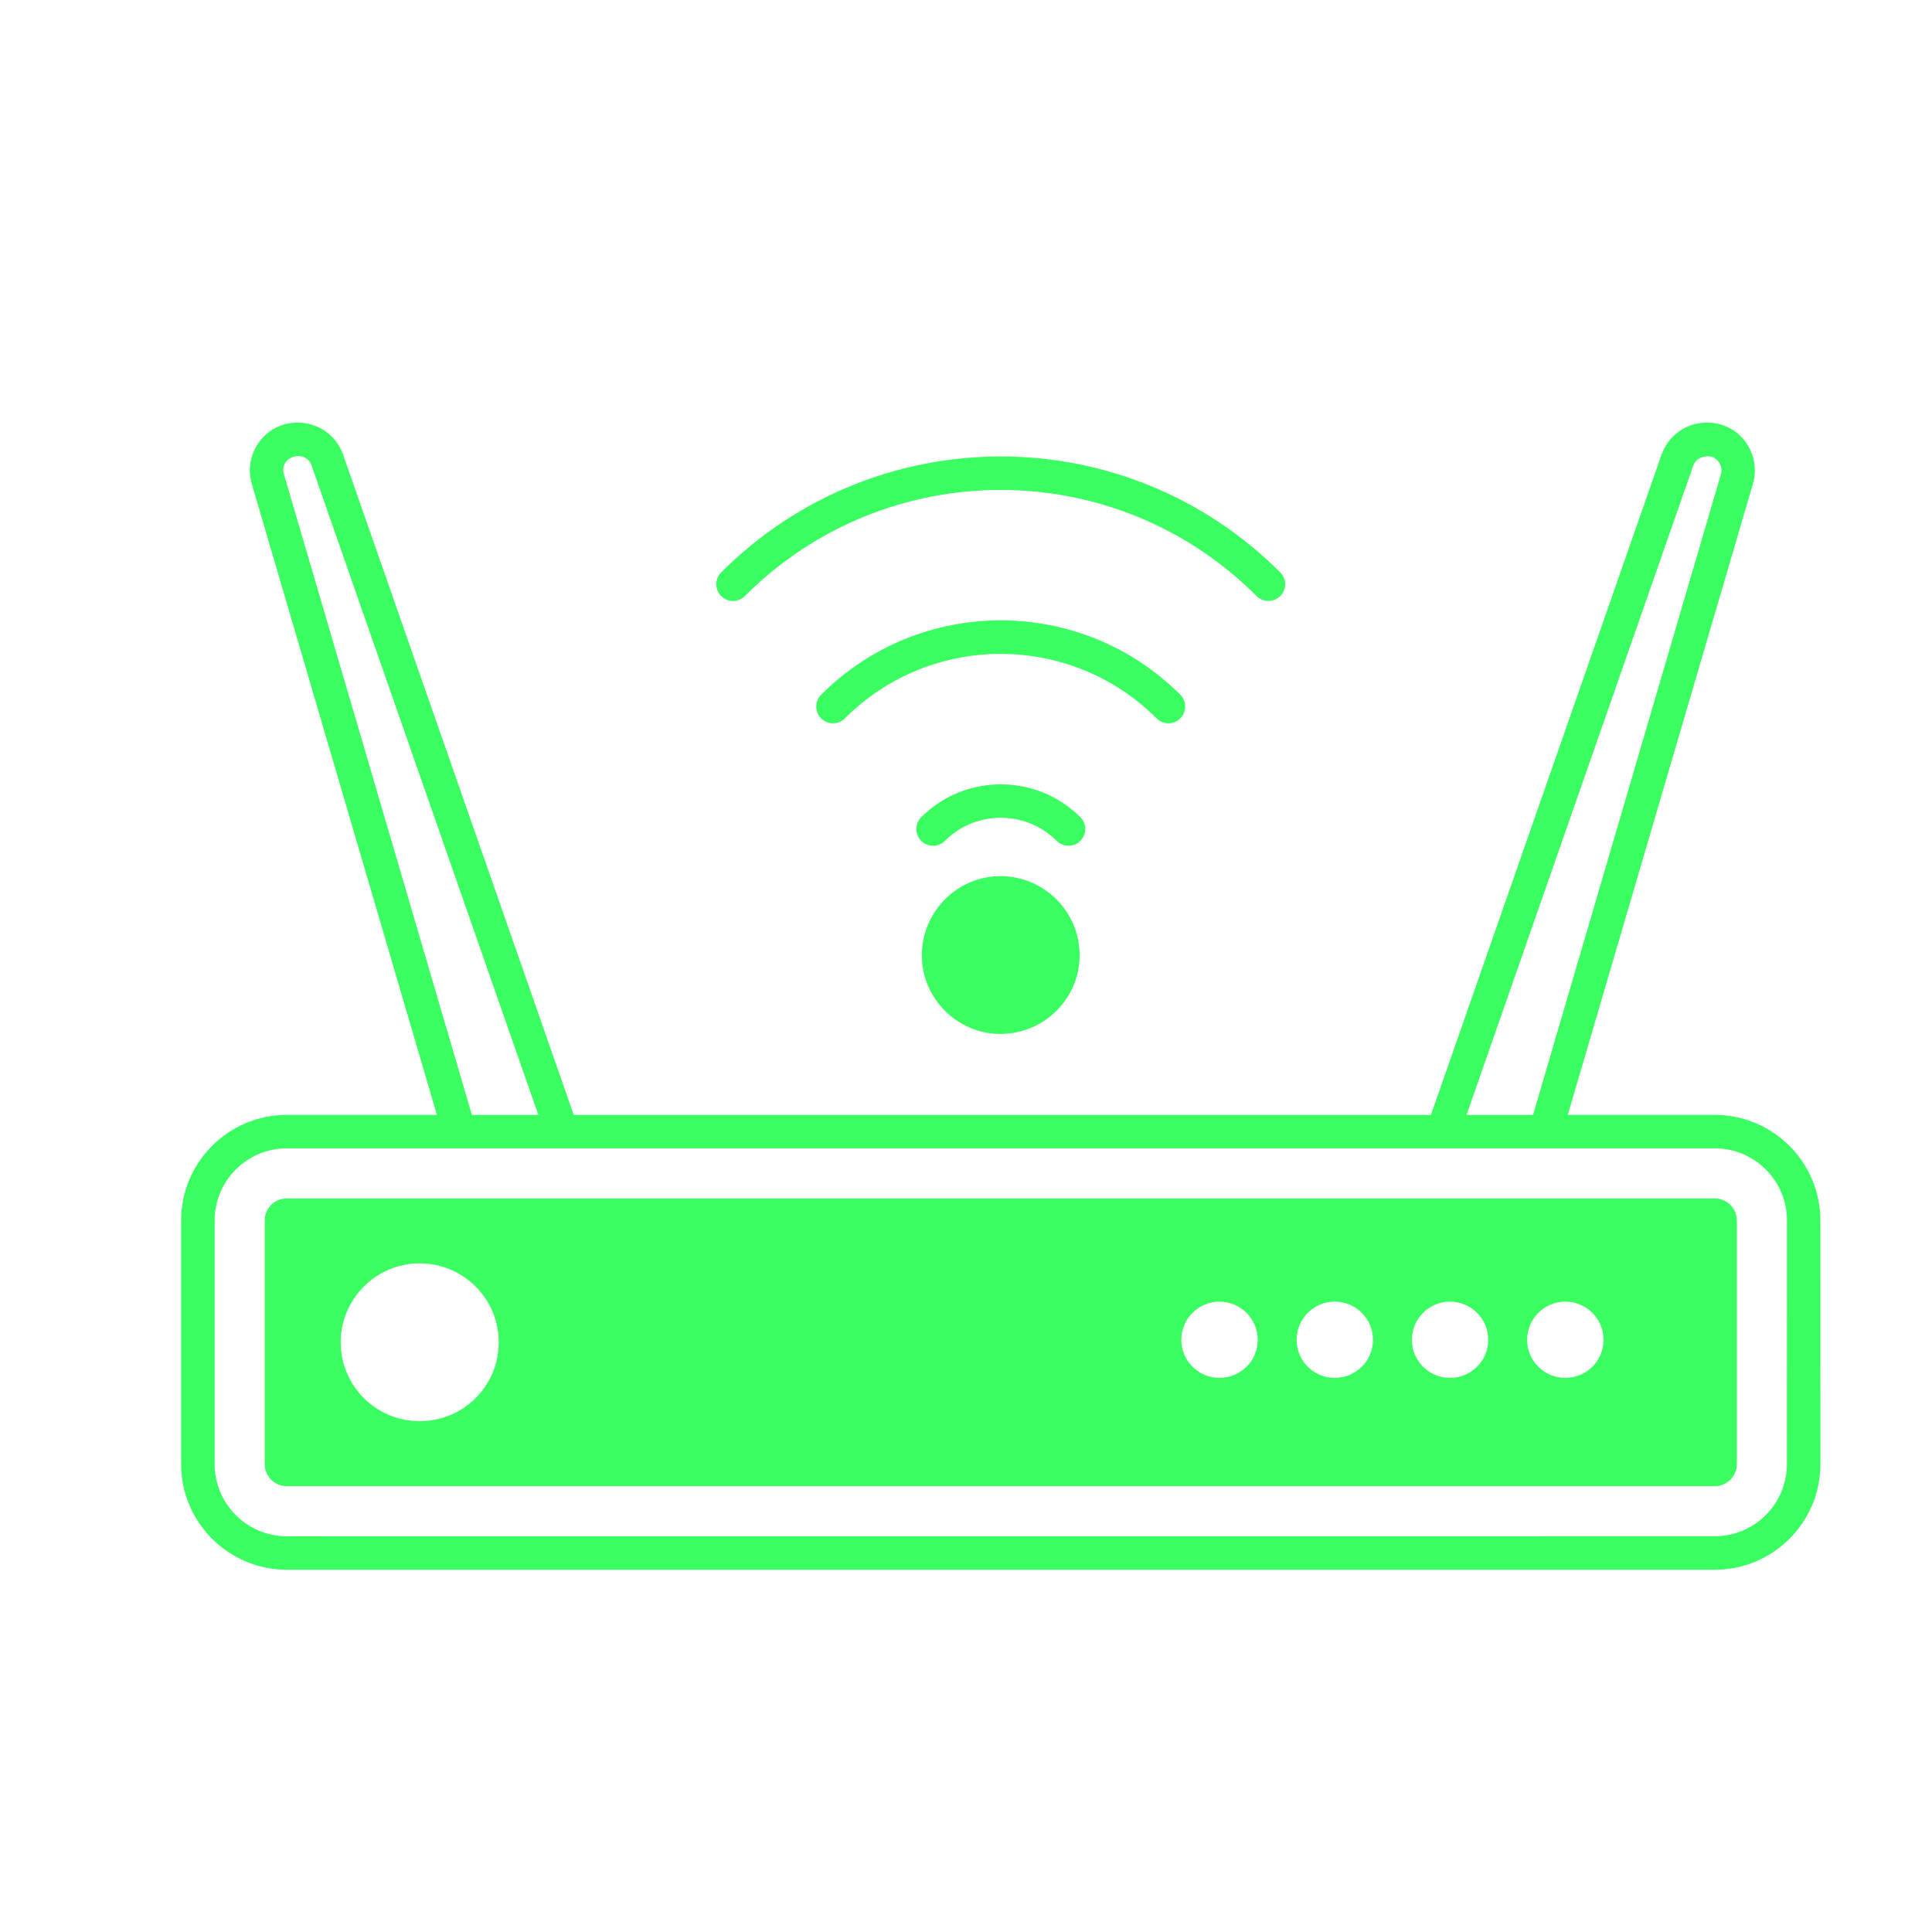
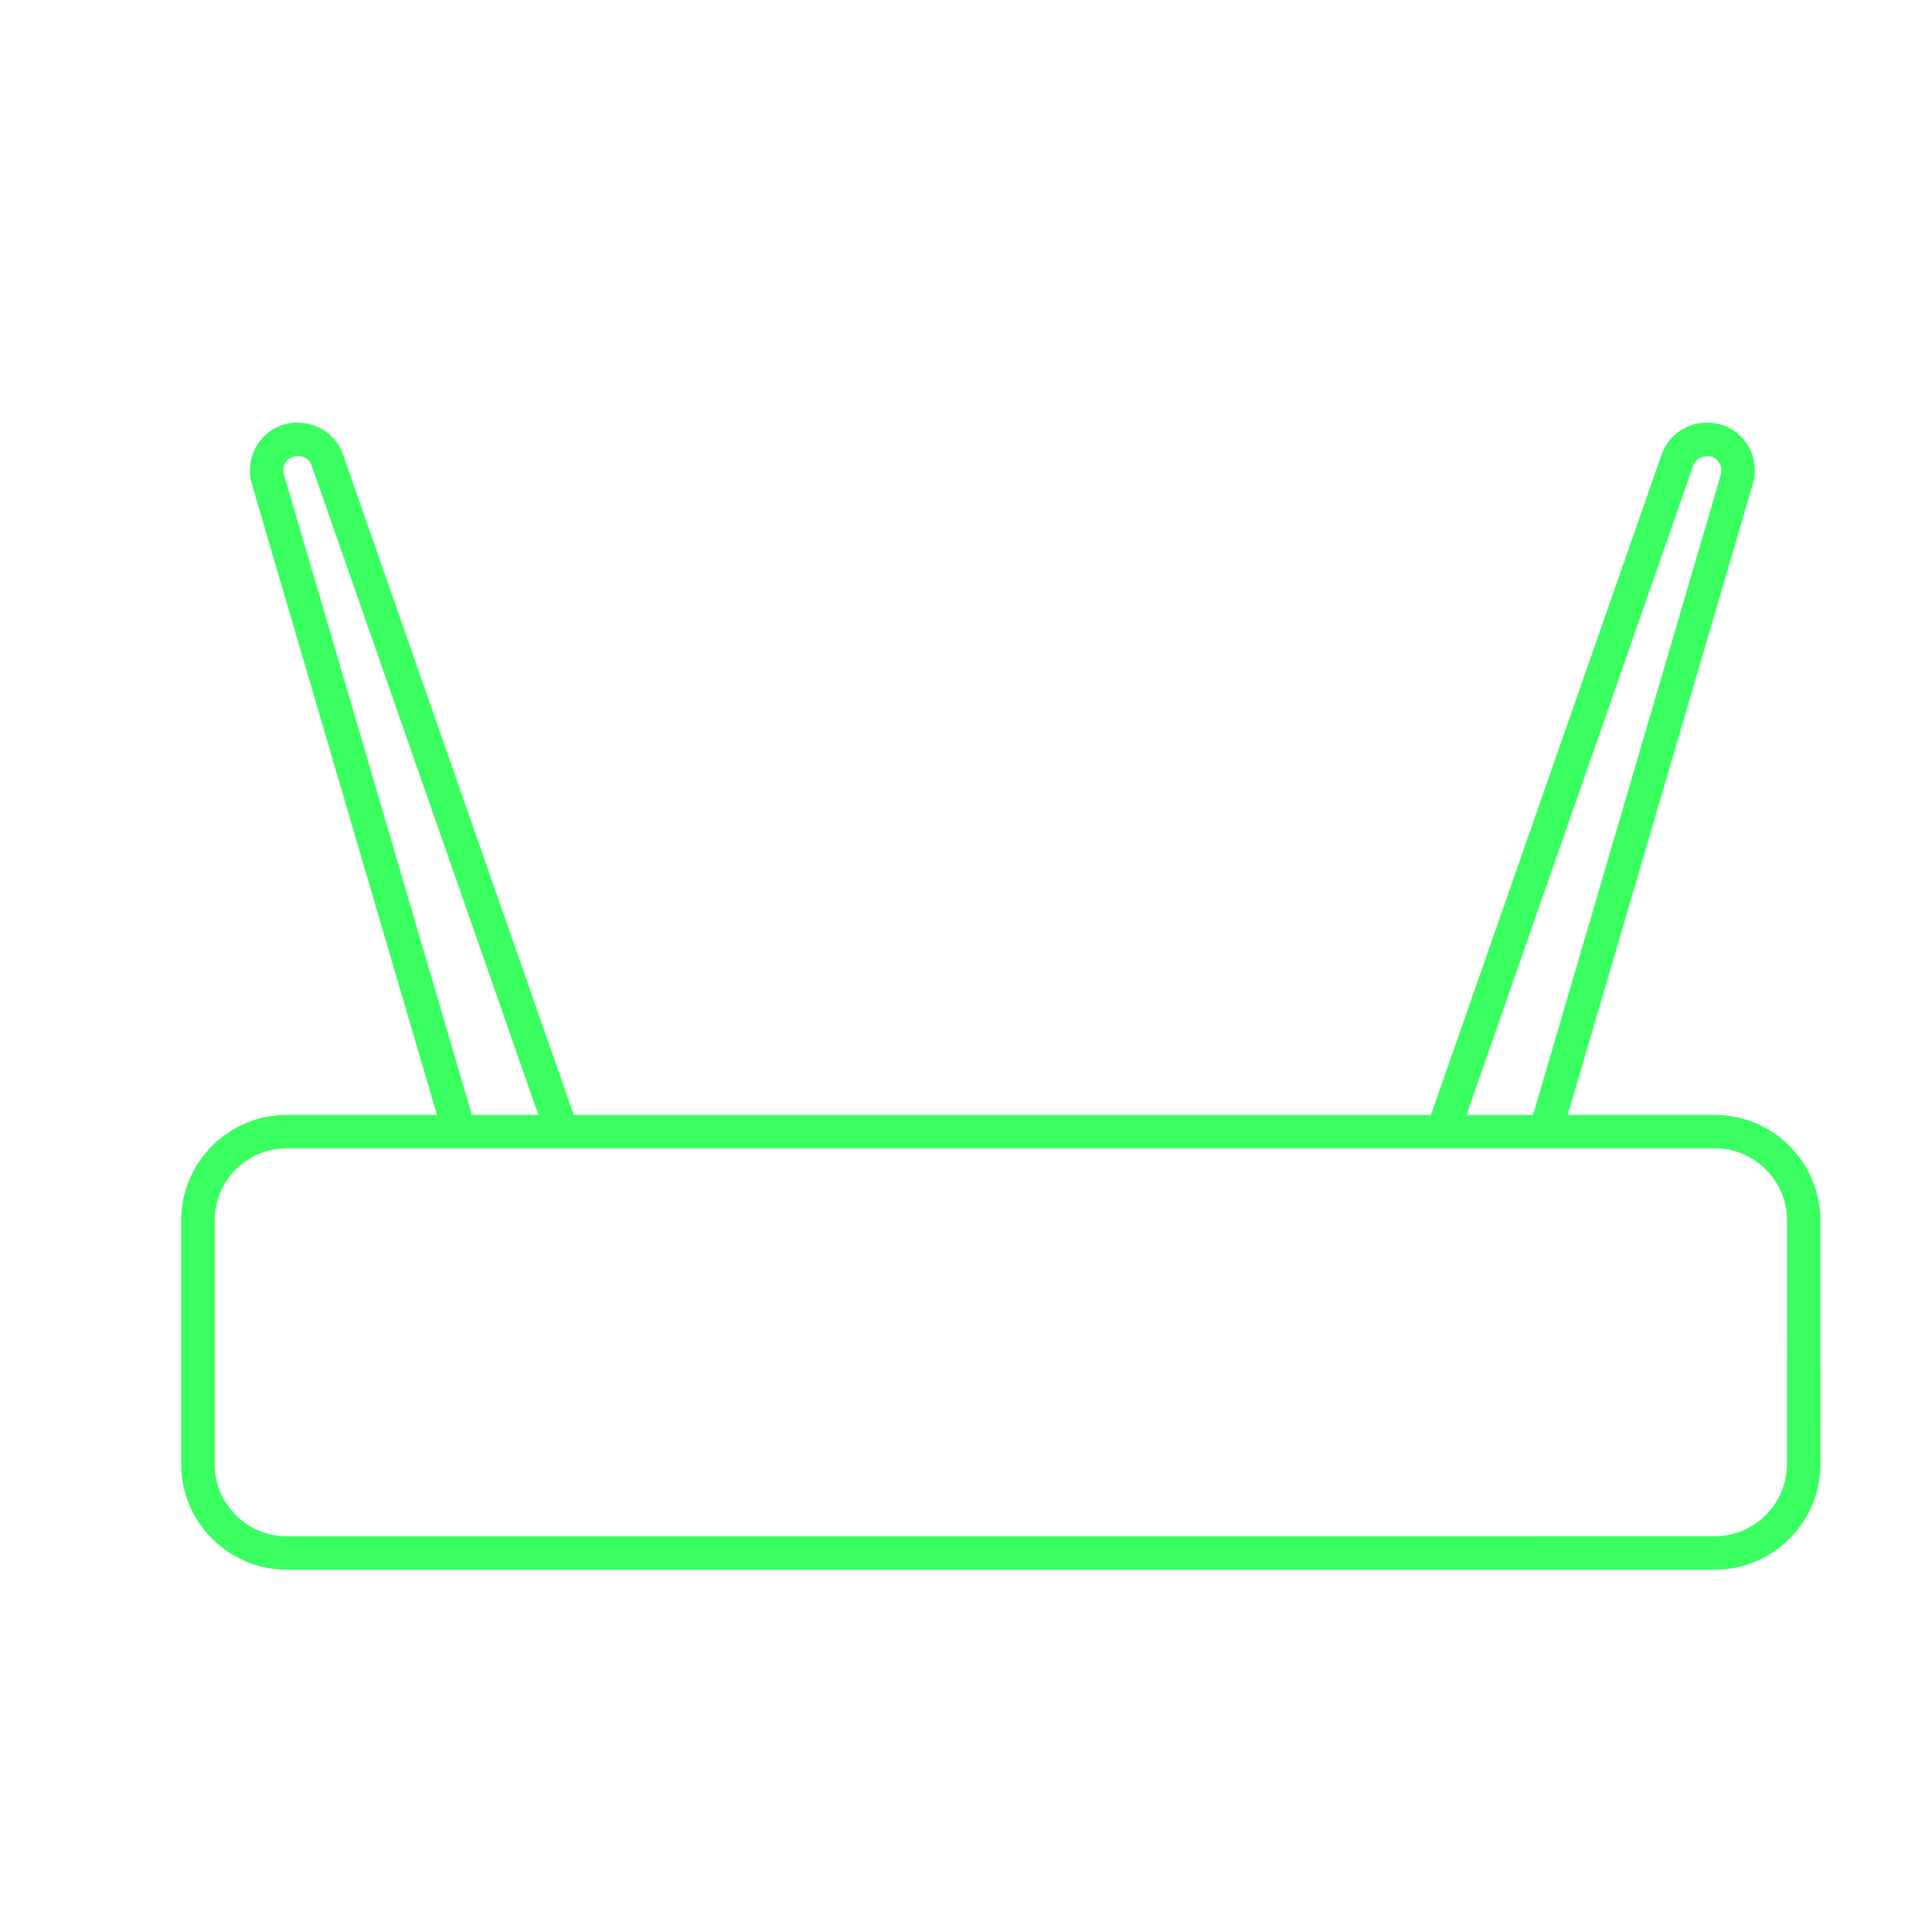
<svg xmlns="http://www.w3.org/2000/svg" width="32" height="32" viewBox="0 0 32 32" fill="none">
  <path d="M28.401 18.466H25.967L29.034 8.013C29.176 7.527 28.826 7 28.276 7C27.933 7 27.637 7.207 27.521 7.529L23.701 18.467H9.503L5.681 7.526C5.566 7.206 5.271 7 4.928 7C4.381 7 4.028 7.526 4.17 8.013L7.237 18.466H4.75C3.785 18.466 3 19.251 3 20.215V24.25C3 25.215 3.785 26 4.75 26H28.402C29.367 26 30.152 25.215 30.152 24.25L30.151 20.215C30.151 19.251 29.367 18.466 28.401 18.466ZM28.045 7.713C28.108 7.538 28.314 7.552 28.349 7.564C28.468 7.601 28.54 7.736 28.503 7.857C28.144 9.083 29.725 3.693 25.392 18.467H24.29L28.045 7.713ZM4.703 7.857C4.616 7.557 5.059 7.428 5.161 7.71L8.917 18.467H7.816L4.703 7.857ZM29.597 24.25C29.597 24.909 29.061 25.445 28.401 25.445L4.75 25.446C4.091 25.446 3.555 24.909 3.555 24.25V20.215C3.555 19.556 4.091 19.02 4.75 19.02H28.403C29.062 19.02 29.598 19.556 29.598 20.215L29.597 24.25Z" fill="#39FF60" />
-   <path d="M16.57 14.512C15.856 14.512 15.269 15.099 15.269 15.824C15.269 16.538 15.856 17.125 16.57 17.125C17.295 17.125 17.882 16.538 17.882 15.824C17.882 15.099 17.295 14.512 16.57 14.512Z" fill="#39FF60" />
-   <path d="M28.401 19.85H4.75C4.548 19.85 4.385 20.013 4.385 20.215V24.25C4.385 24.452 4.548 24.615 4.75 24.615H28.403C28.604 24.615 28.768 24.452 28.768 24.25V20.215C28.767 20.014 28.603 19.85 28.401 19.85ZM6.95 23.539C6.23 23.539 5.643 22.958 5.643 22.232C5.643 21.513 6.229 20.925 6.95 20.925C7.675 20.925 8.261 21.512 8.261 22.232C8.261 22.958 7.675 23.539 6.95 23.539ZM20.198 22.822C19.85 22.822 19.566 22.541 19.566 22.191C19.566 21.843 19.85 21.559 20.198 21.559C20.548 21.559 20.832 21.843 20.832 22.191C20.832 22.541 20.548 22.822 20.198 22.822ZM22.107 22.822C21.759 22.822 21.476 22.541 21.476 22.191C21.476 21.843 21.759 21.559 22.107 21.559C22.457 21.559 22.741 21.843 22.741 22.191C22.741 22.541 22.457 22.822 22.107 22.822ZM24.016 22.822C23.669 22.822 23.385 22.541 23.385 22.191C23.385 21.843 23.669 21.559 24.016 21.559C24.367 21.559 24.65 21.843 24.65 22.191C24.65 22.541 24.367 22.822 24.016 22.822ZM25.926 22.822C25.578 22.822 25.294 22.541 25.294 22.191C25.294 21.843 25.578 21.559 25.926 21.559C26.276 21.559 26.56 21.843 26.56 22.191C26.56 22.541 26.276 22.822 25.926 22.822Z" fill="#39FF60" />
-   <path d="M12.337 9.872C14.681 7.529 18.469 7.529 20.813 9.872C20.921 9.98 21.097 9.98 21.205 9.872C21.313 9.765 21.313 9.589 21.205 9.481C18.646 6.921 14.506 6.92 11.945 9.481C11.837 9.589 11.837 9.765 11.945 9.872C12.053 9.982 12.229 9.982 12.337 9.872Z" fill="#39FF60" />
-   <path d="M19.549 11.899C19.657 11.791 19.657 11.615 19.549 11.507C17.904 9.862 15.24 9.867 13.601 11.507C13.493 11.615 13.493 11.791 13.601 11.899C13.709 12.007 13.885 12.007 13.993 11.899C15.417 10.474 17.732 10.474 19.158 11.899C19.266 12.007 19.441 12.007 19.549 11.899Z" fill="#39FF60" />
-   <path d="M17.894 13.535C17.167 12.81 15.986 12.81 15.259 13.535C15.151 13.643 15.151 13.819 15.259 13.927C15.367 14.035 15.542 14.035 15.65 13.927C16.161 13.417 16.992 13.417 17.502 13.927C17.61 14.035 17.786 14.035 17.894 13.927C18.002 13.818 18.002 13.643 17.894 13.535Z" fill="#39FF60" />
</svg>